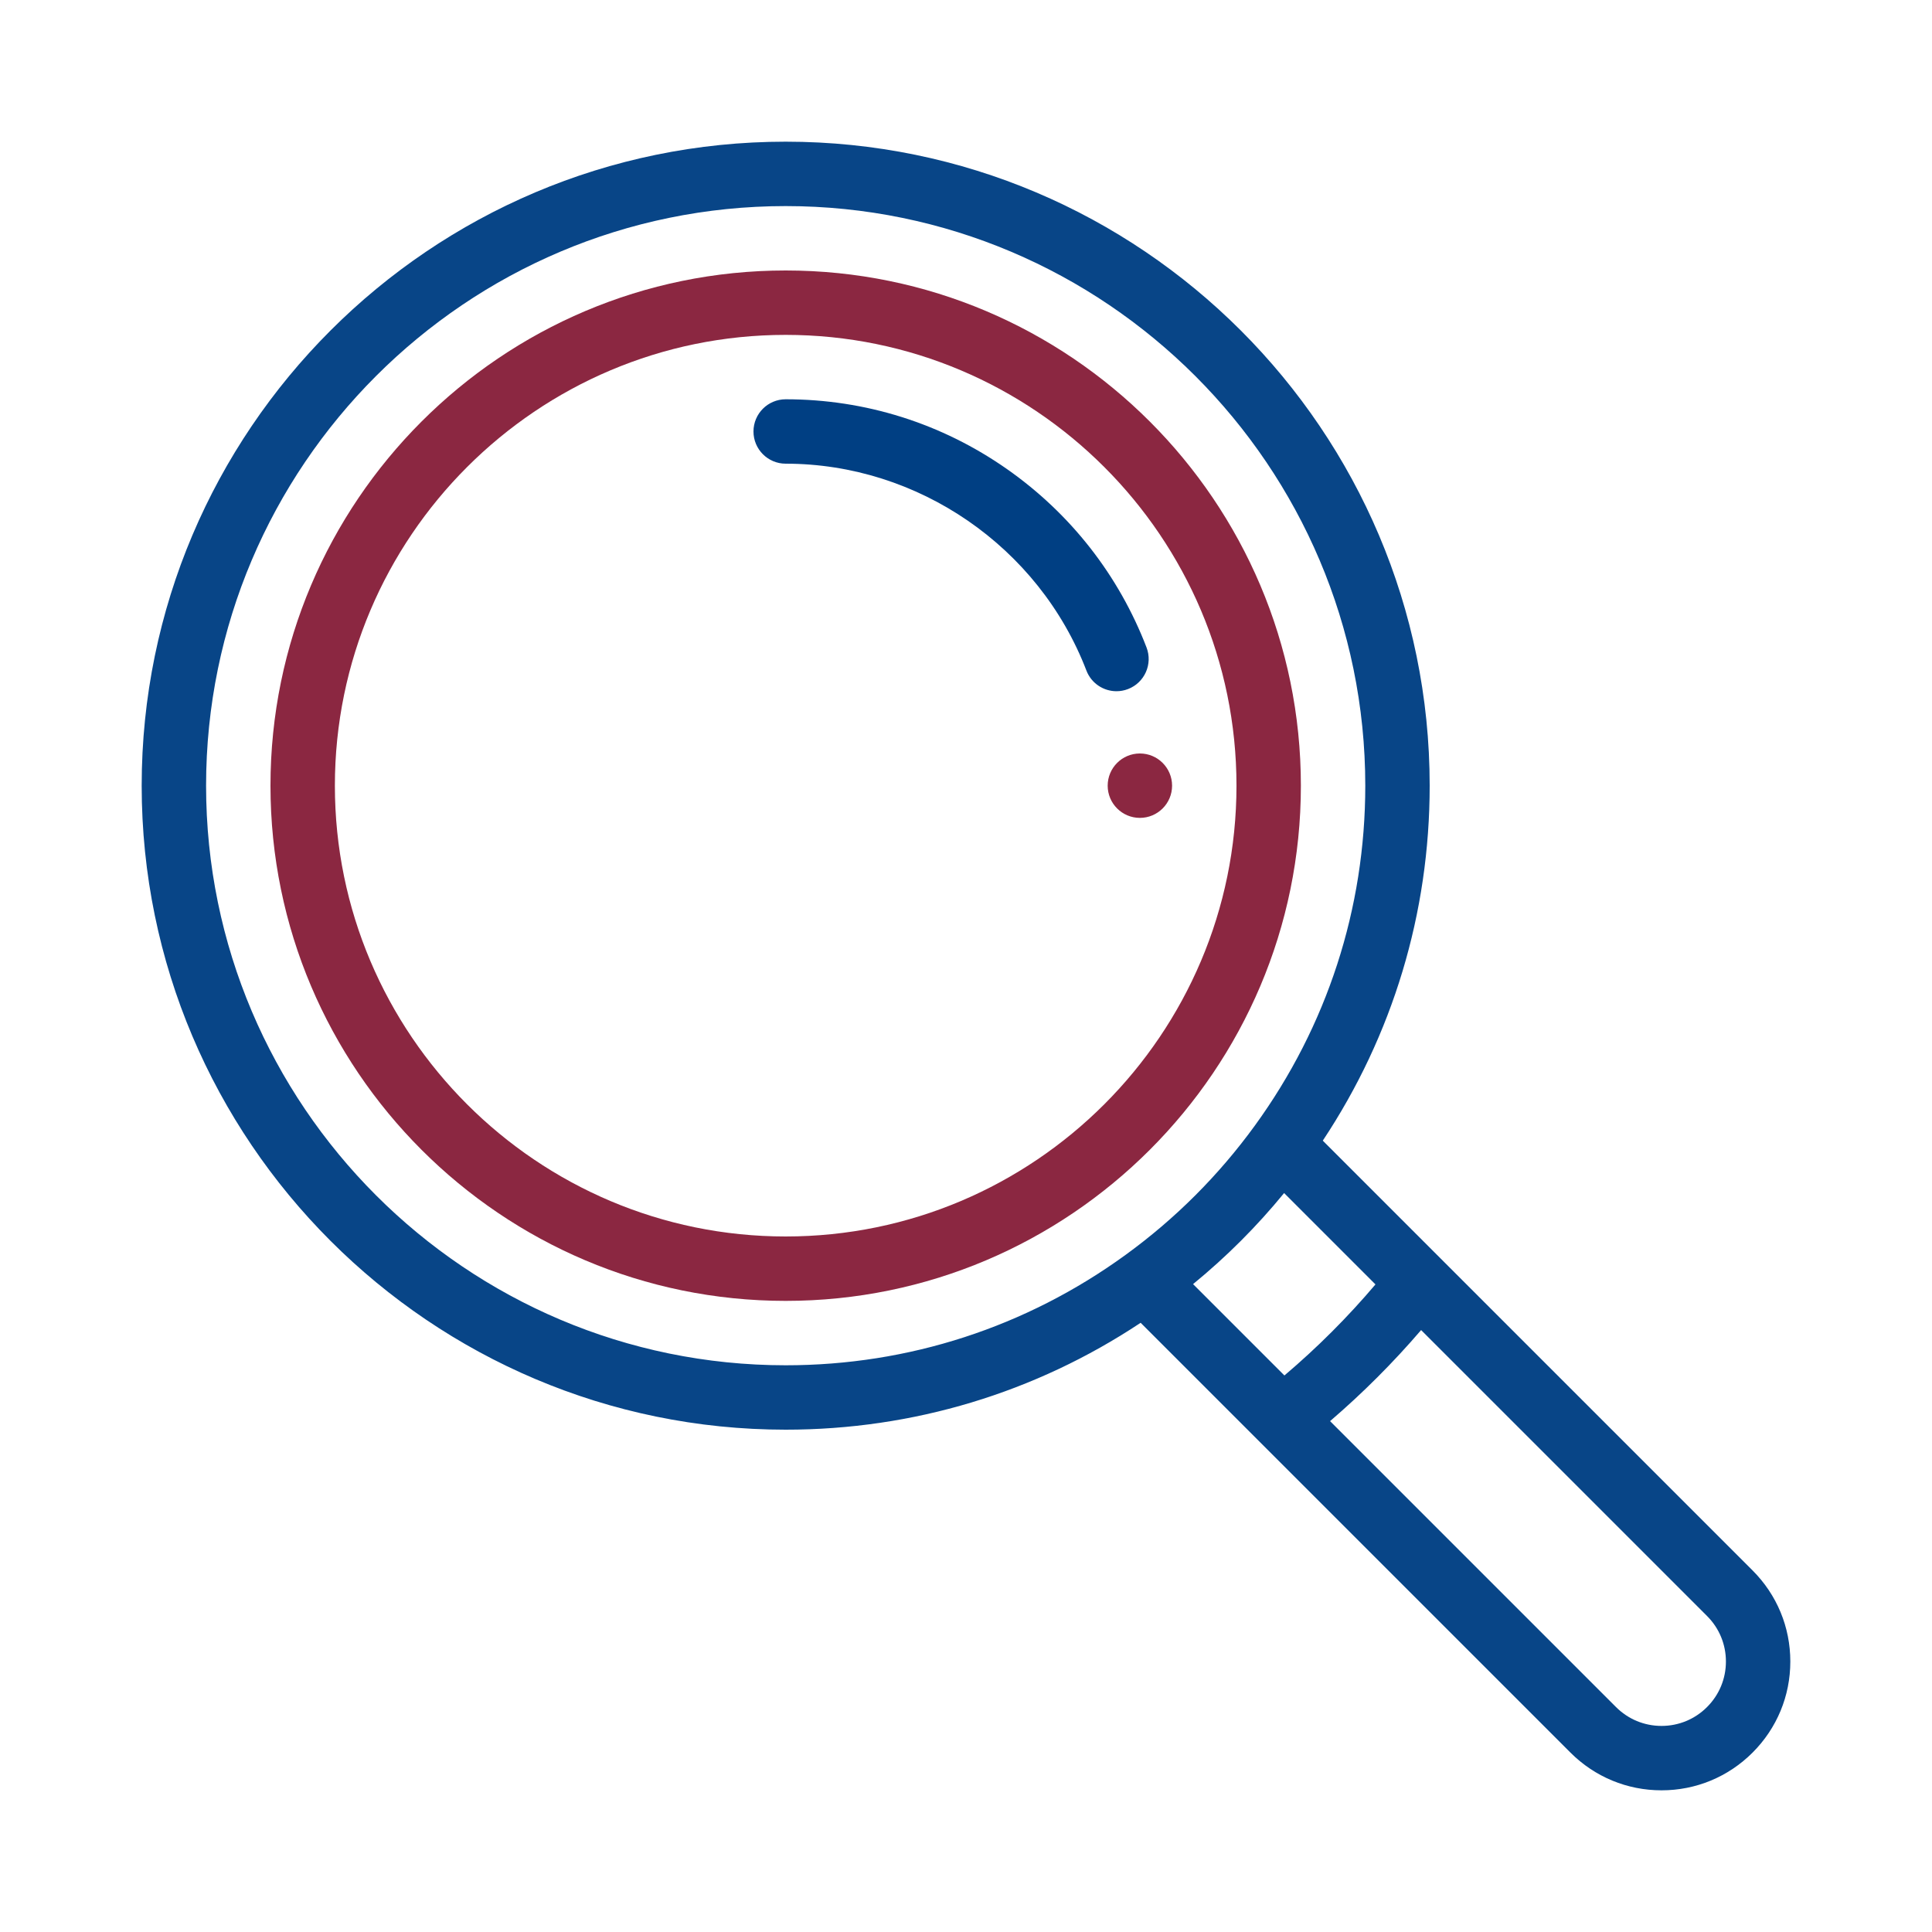
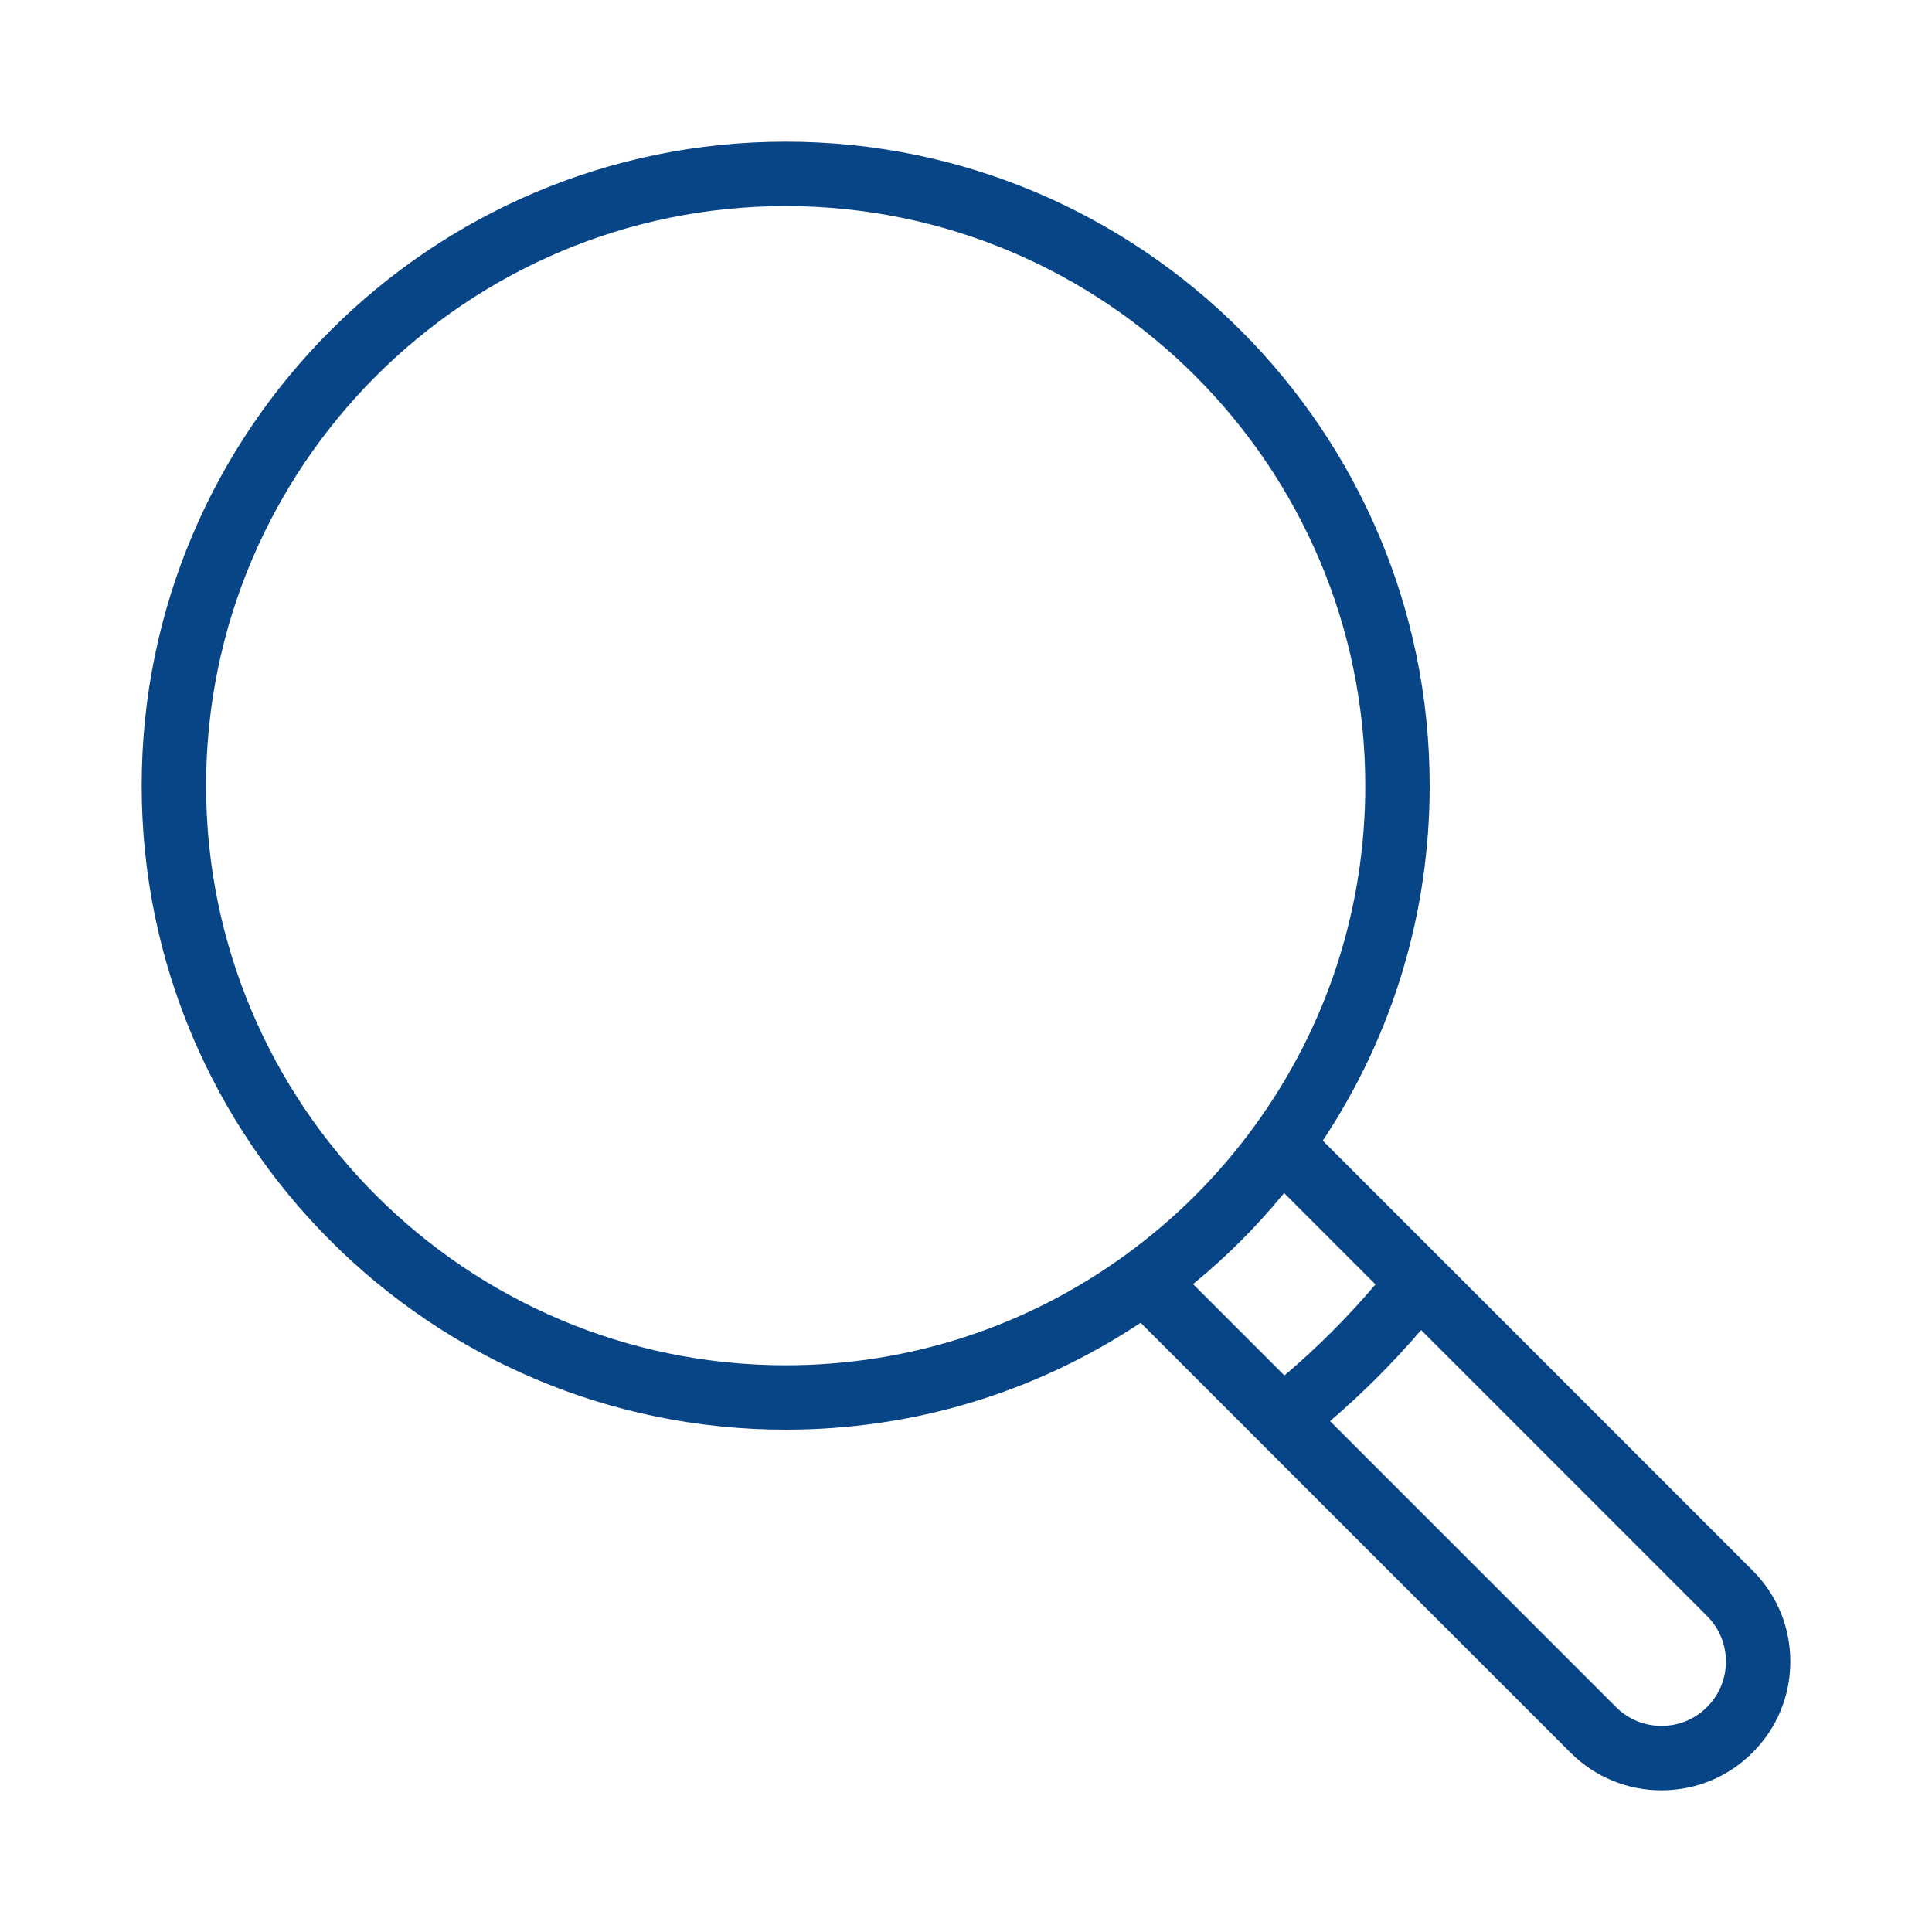
<svg xmlns="http://www.w3.org/2000/svg" xmlns:ns1="http://sodipodi.sourceforge.net/DTD/sodipodi-0.dtd" xmlns:ns2="http://www.inkscape.org/namespaces/inkscape" version="1.1" id="Capa_1" x="0px" y="0px" viewBox="0 0 600 600" xml:space="preserve" ns1:docname="icon-loupe.svg" width="600" height="600" ns2:version="0.92.4 (5da689c313, 2019-01-14)">
  <defs id="defs933" />
  <ns1:namedview pagecolor="#ffffff" bordercolor="#666666" borderopacity="1" objecttolerance="10" gridtolerance="10" guidetolerance="10" ns2:pageopacity="0" ns2:pageshadow="2" ns2:window-width="2560" ns2:window-height="1017" id="namedview931" showgrid="false" ns2:zoom="1.6601562" ns2:cx="256" ns2:cy="280.09412" ns2:window-x="-8" ns2:window-y="-8" ns2:window-maximized="1" ns2:current-layer="Capa_1" />
  <g id="g964" transform="translate(44,-44)">
    <g transform="translate(0,88)" id="g880">
      <g id="g878">
-         <path style="fill:#8b2741;fill-opacity:1" ns2:connector-curvature="0" id="path876" d="m 310,190 c -5.52,0 -10,4.48 -10,10 0,5.52 4.48,10 10,10 5.52,0 10,-4.48 10,-10 0,-5.52 -4.48,-10 -10,-10 z" />
-       </g>
+         </g>
    </g>
    <g transform="translate(0,88)" id="g886">
      <g id="g884">
        <path style="fill:#003f83;fill-opacity:0.966" ns2:connector-curvature="0" id="path882" d="M 500.281,443.719 366.801,310.239 C 388.546,277.485 400,239.555 400,200 400,89.72 310.28,0 200,0 89.72,0 0,89.72 0,200 c 0,110.28 89.72,200 200,200 39.556,0 77.486,-11.455 110.239,-33.198 l 36.895,36.895 c 0.005,0.005 0.01,0.01 0.016,0.016 l 96.568,96.568 C 451.276,507.838 461.319,512 472,512 c 10.681,0 20.724,-4.162 28.278,-11.716 C 507.837,492.731 512,482.687 512,472 c 0,-10.687 -4.163,-20.731 -11.719,-28.281 z M 305.536,345.727 c 0,0.001 -10e-4,0.001 -0.002,0.002 C 274.667,368.149 238.175,380 200,380 100.748,380 20,299.252 20,200 20,100.748 100.748,20 200,20 c 99.252,0 180,80.748 180,180 0,38.175 -11.851,74.667 -34.272,105.535 -11.217,15.453 -24.739,28.976 -40.192,40.192 z m 20.98,9.066 c 10.35,-8.467 19.811,-17.928 28.277,-28.277 l 28.371,28.371 c -8.628,10.183 -18.094,19.65 -28.277,28.277 z m 159.623,131.346 c -3.78,3.78 -8.801,5.861 -14.139,5.861 -5.338,0 -10.359,-2.081 -14.139,-5.861 l -88.795,-88.795 c 10.127,-8.691 19.587,-18.15 28.277,-28.277 l 88.798,88.798 c 3.778,3.774 5.859,8.793 5.859,14.135 0,5.342 -2.081,10.361 -5.861,14.139 z" />
      </g>
    </g>
    <g transform="translate(0,88)" id="g892">
      <g id="g890">
-         <path style="fill:#8b2741;fill-opacity:1" ns2:connector-curvature="0" id="path888" d="m 200,40 c -88.225,0 -160,71.775 -160,160 0,88.225 71.775,160 160,160 88.225,0 160,-71.775 160,-160 C 360,111.775 288.225,40 200,40 Z m 0,300 C 122.804,340 60,277.196 60,200 60,122.804 122.804,60 200,60 c 77.196,0 140,62.804 140,140 0,77.196 -62.804,140 -140,140 z" />
-       </g>
+         </g>
    </g>
    <g transform="translate(0,88)" id="g898">
      <g id="g896">
-         <path style="fill:#003f83;fill-opacity:1" ns2:connector-curvature="0" id="path894" d="M 312.065,157.073 C 303.454,134.661 288.461,115.499 268.705,101.66 248.479,87.49 224.721,80 200,80 c -5.522,0 -10,4.478 -10,10 0,5.522 4.478,10 10,10 41.099,0 78.631,25.818 93.396,64.247 1.528,3.976 5.317,6.416 9.337,6.416 1.192,0 2.405,-0.215 3.584,-0.668 5.155,-1.981 7.729,-7.766 5.748,-12.922 z" />
-       </g>
+         </g>
    </g>
    <g transform="translate(0,88)" id="g900">
</g>
    <g transform="translate(0,88)" id="g902">
</g>
    <g transform="translate(0,88)" id="g904">
</g>
    <g transform="translate(0,88)" id="g906">
</g>
    <g transform="translate(0,88)" id="g908">
</g>
    <g transform="translate(0,88)" id="g910">
</g>
    <g transform="translate(0,88)" id="g912">
</g>
    <g transform="translate(0,88)" id="g914">
</g>
    <g transform="translate(0,88)" id="g916">
</g>
    <g transform="translate(0,88)" id="g918">
</g>
    <g transform="translate(0,88)" id="g920">
</g>
    <g transform="translate(0,88)" id="g922">
</g>
    <g transform="translate(0,88)" id="g924">
</g>
    <g transform="translate(0,88)" id="g926">
</g>
    <g transform="translate(0,88)" id="g928">
</g>
  </g>
</svg>